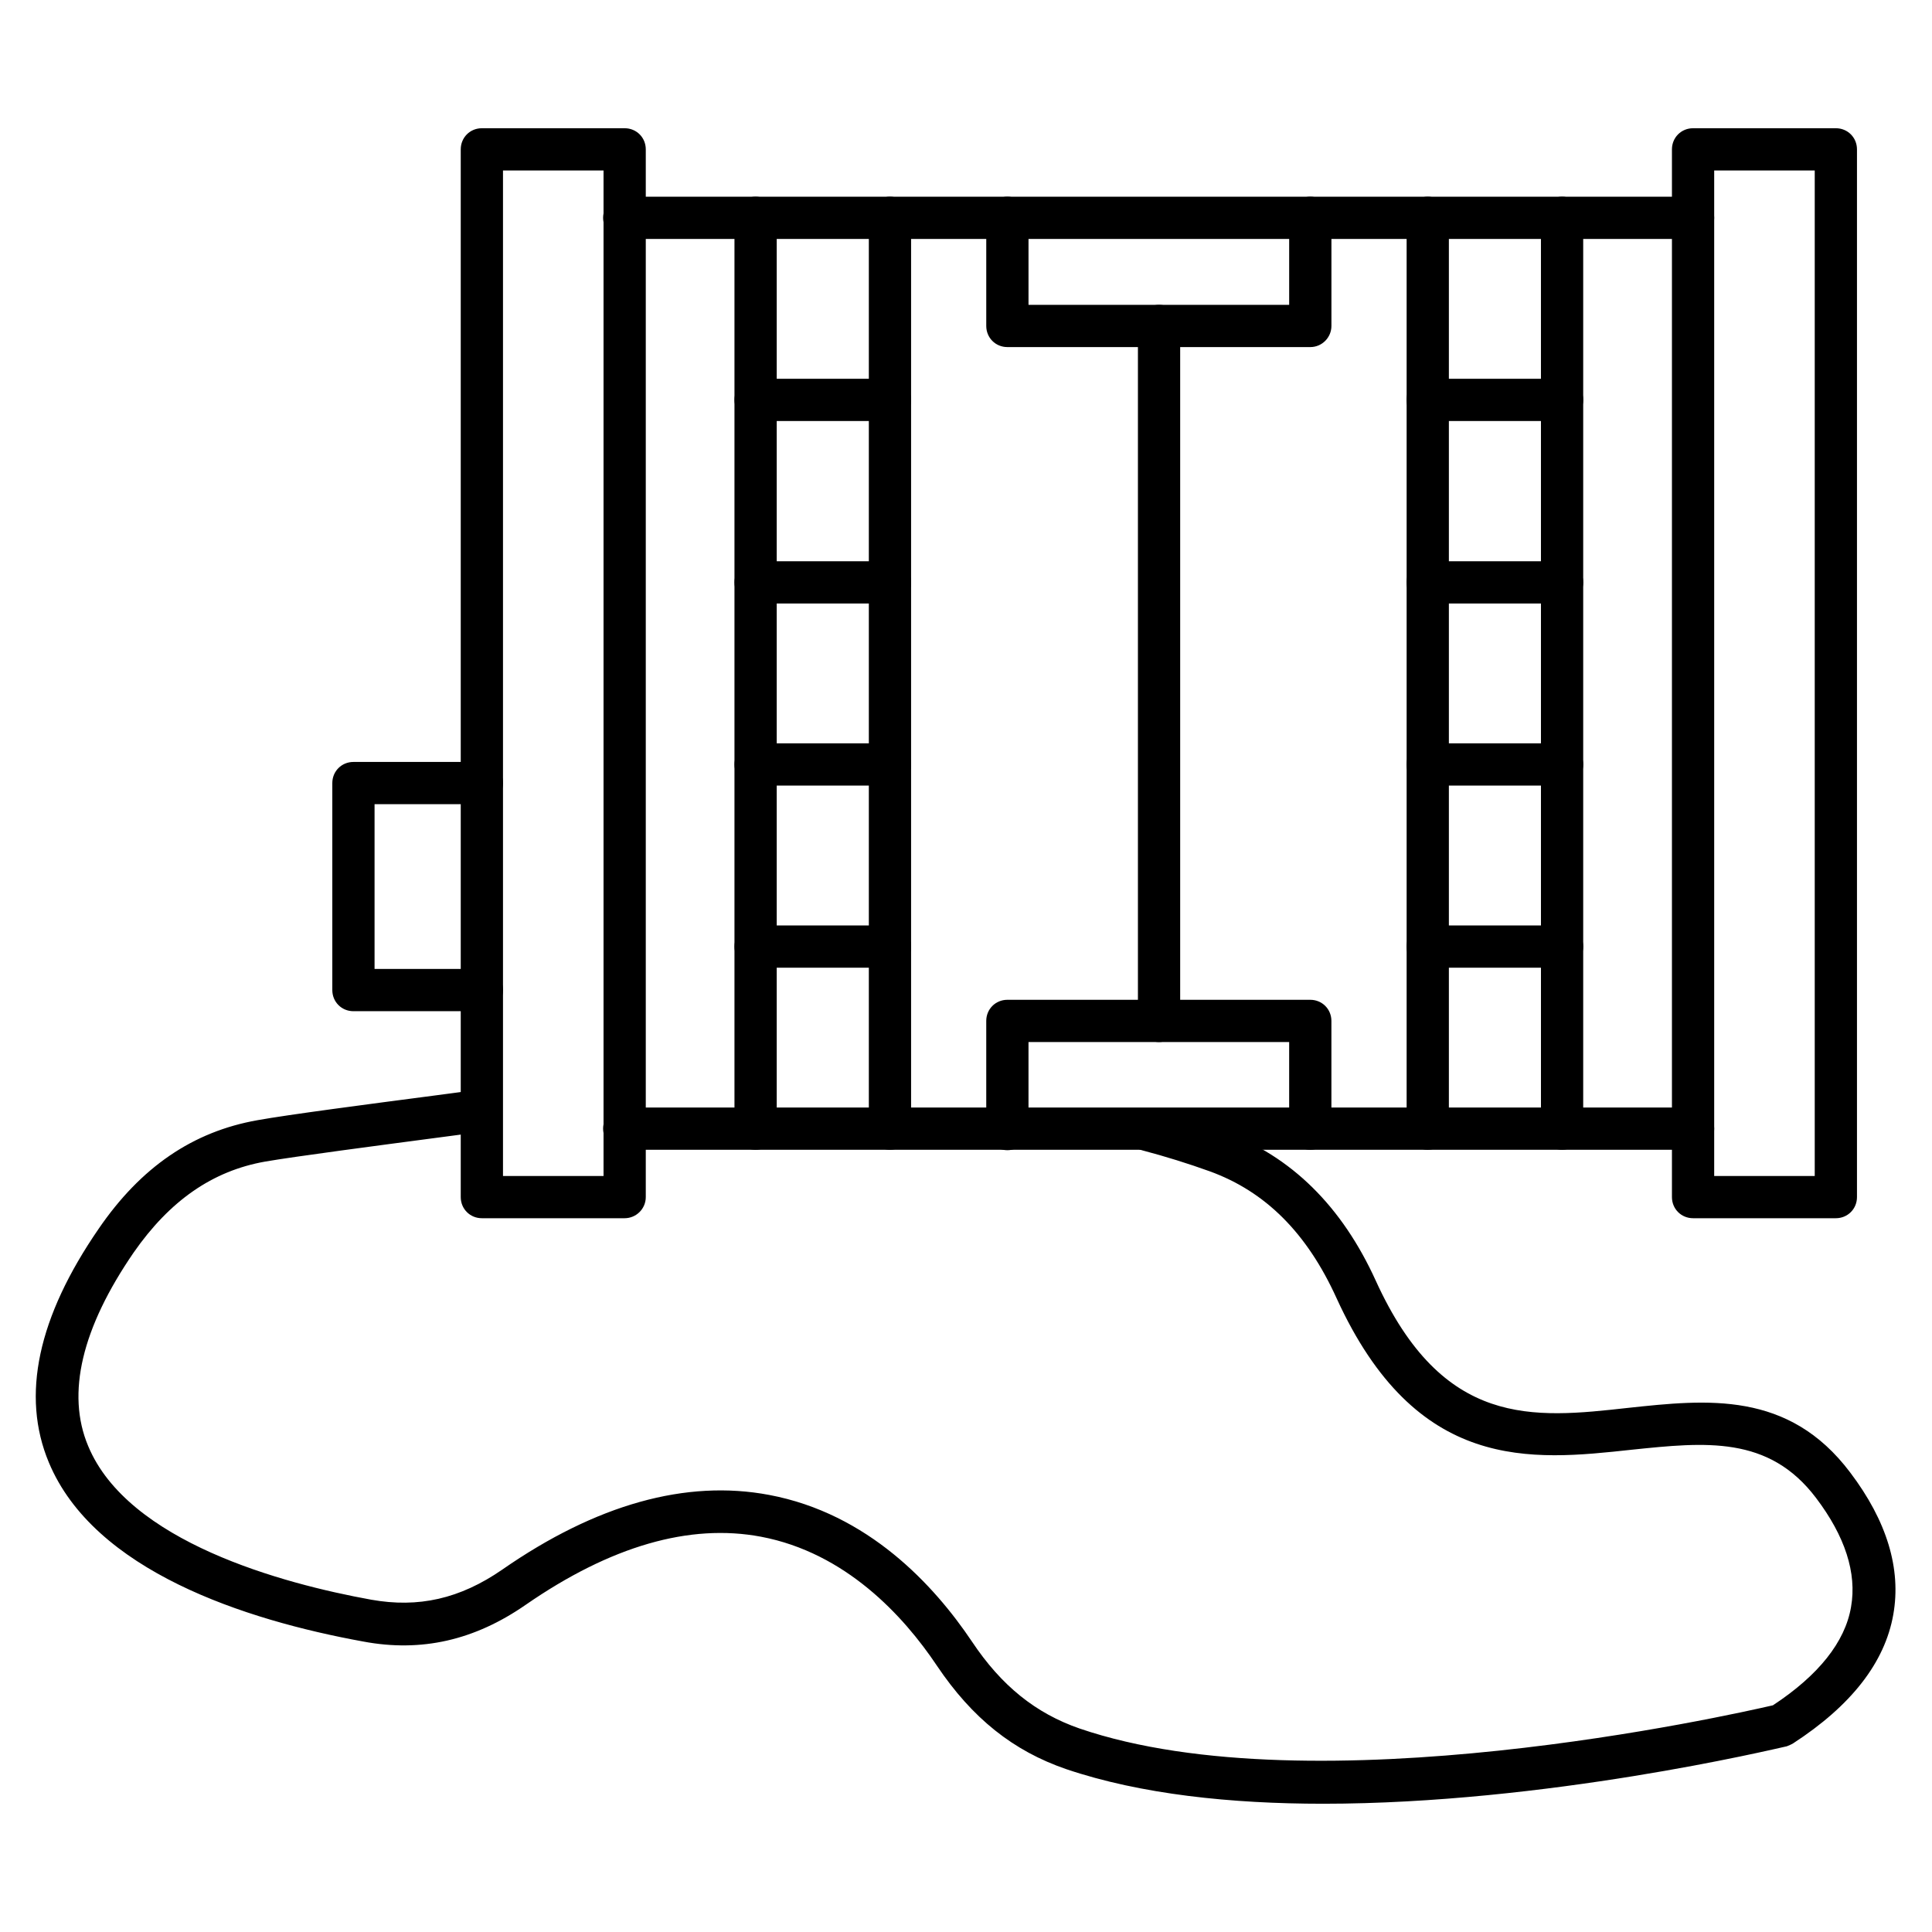
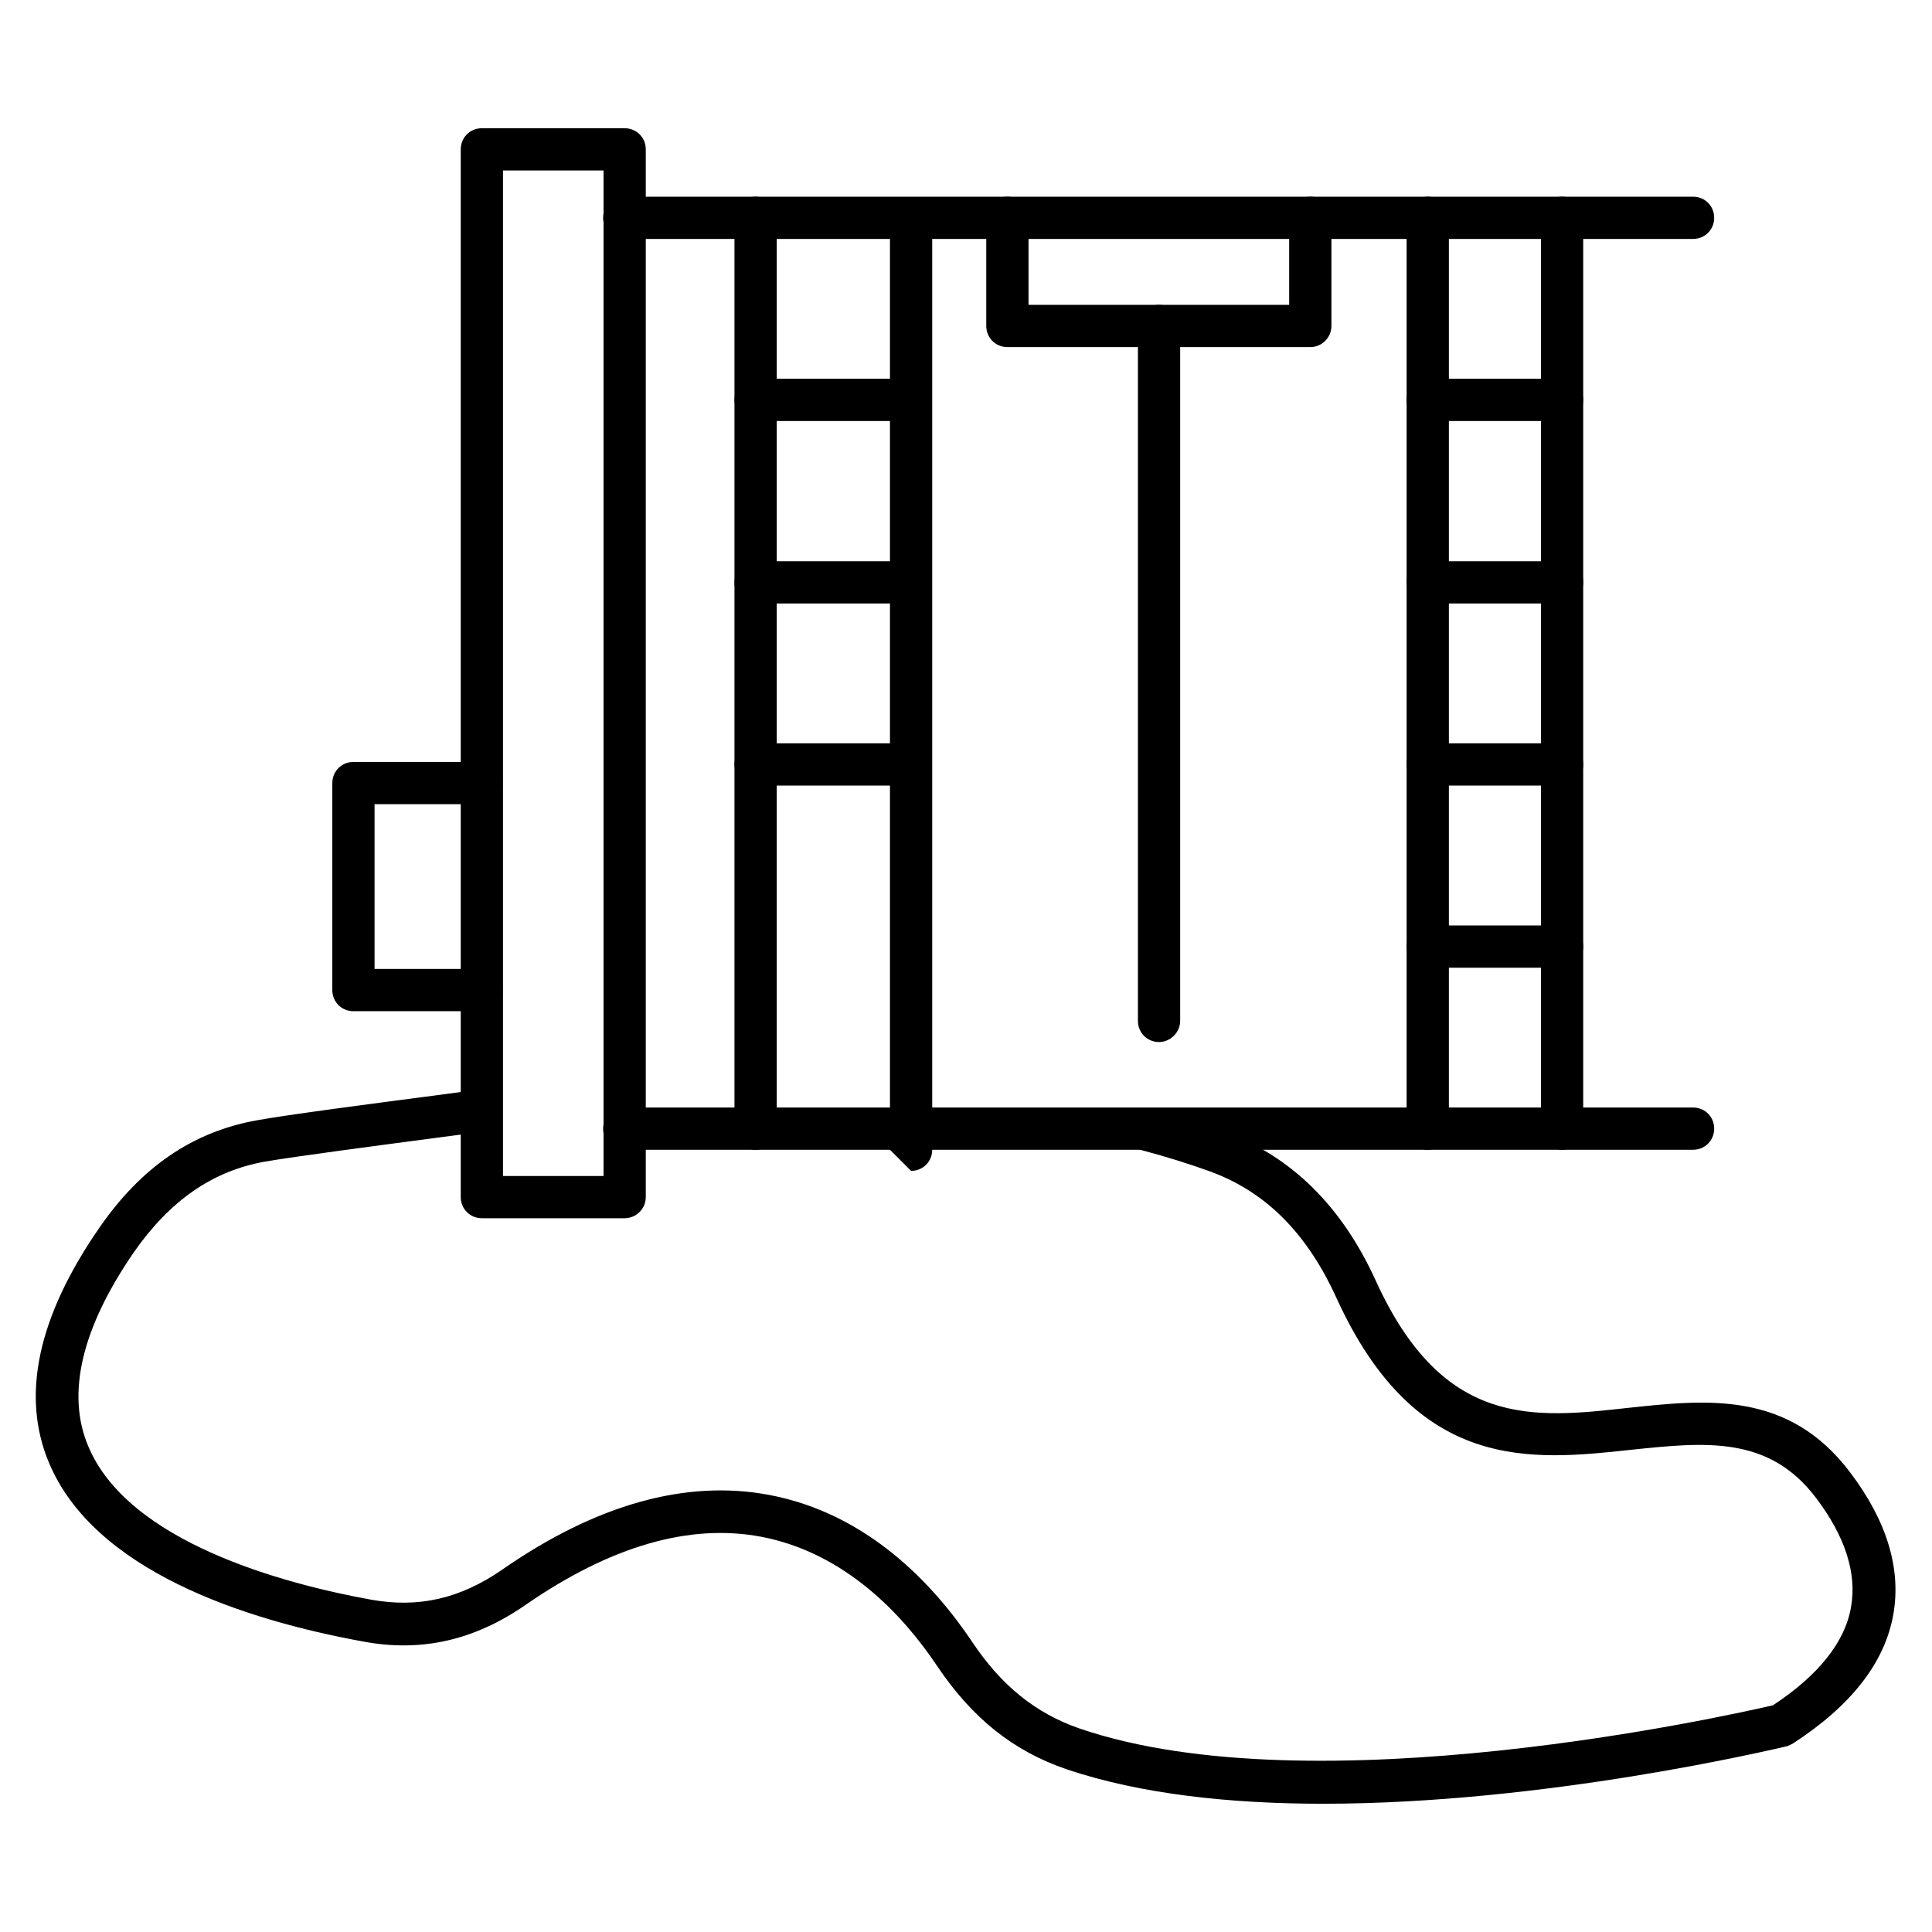
<svg xmlns="http://www.w3.org/2000/svg" fill="#000000" width="800px" height="800px" version="1.1" viewBox="144 144 512 512">
  <g>
    <path d="m309.54 466.84h-37.84c-3.137 0-5.598-2.465-5.598-5.598v-277.66c0-3.137 2.465-5.598 5.598-5.598h37.84c3.137 0 5.598 2.465 5.598 5.598v277.66c0 3.137-2.574 5.598-5.598 5.598zm-32.242-11.195h26.645v-266.46h-26.645z" />
-     <path d="m630.52 466.84h-37.84c-3.137 0-5.598-2.465-5.598-5.598v-277.66c0-3.137 2.465-5.598 5.598-5.598h37.84c3.137 0 5.598 2.465 5.598 5.598v277.66c0 3.137-2.465 5.598-5.598 5.598zm-32.242-11.195h26.645v-266.46h-26.645z" />
    <path d="m592.68 448.7h-283.25c-3.137 0-5.598-2.465-5.598-5.598 0-3.137 2.465-5.598 5.598-5.598h283.25c3.137 0 5.598 2.465 5.598 5.598 0.004 3.137-2.461 5.598-5.598 5.598zm0-241.38h-283.25c-3.137 0-5.598-2.465-5.598-5.598 0-3.137 2.465-5.598 5.598-5.598h283.25c3.137 0 5.598 2.465 5.598 5.598 0.004 3.133-2.461 5.598-5.598 5.598z" />
    <path d="m344.24 448.7c-3.137 0-5.598-2.465-5.598-5.598v-241.38c0-3.137 2.465-5.598 5.598-5.598 3.137 0 5.598 2.465 5.598 5.598v241.38c0 3.137-2.461 5.598-5.598 5.598z" />
-     <path d="m379.85 448.7c-3.137 0-5.598-2.465-5.598-5.598v-241.38c0-3.137 2.465-5.598 5.598-5.598 3.137 0 5.598 2.465 5.598 5.598v241.38c0 3.137-2.465 5.598-5.598 5.598z" />
+     <path d="m379.85 448.7v-241.38c0-3.137 2.465-5.598 5.598-5.598 3.137 0 5.598 2.465 5.598 5.598v241.38c0 3.137-2.465 5.598-5.598 5.598z" />
    <path d="m522.37 448.7c-3.137 0-5.598-2.465-5.598-5.598v-241.38c0-3.137 2.465-5.598 5.598-5.598 3.137 0 5.598 2.465 5.598 5.598v241.38c0 3.137-2.574 5.598-5.598 5.598z" />
    <path d="m557.97 448.7c-3.137 0-5.598-2.465-5.598-5.598l-0.004-241.38c0-3.137 2.465-5.598 5.598-5.598 3.137 0 5.598 2.465 5.598 5.598v241.38c0.004 3.137-2.574 5.598-5.594 5.598z" />
-     <path d="m491.24 448.7c-3.137 0-5.598-2.465-5.598-5.598v-22.949h-69.078v23.062c0 3.137-2.465 5.598-5.598 5.598-3.137 0-5.598-2.465-5.598-5.598v-28.66c0-3.137 2.465-5.598 5.598-5.598h80.273c3.137 0 5.598 2.465 5.598 5.598v28.66c0.004 3.023-2.461 5.484-5.598 5.484z" />
    <path d="m491.24 235.98h-80.273c-3.137 0-5.598-2.465-5.598-5.598v-28.66c0-3.137 2.465-5.598 5.598-5.598 3.137 0 5.598 2.465 5.598 5.598v23.062h69.078v-23.062c0-3.137 2.465-5.598 5.598-5.598 3.137 0 5.598 2.465 5.598 5.598v28.66c0.004 3.023-2.461 5.598-5.598 5.598z" />
    <path d="m451.16 420.15c-3.137 0-5.598-2.465-5.598-5.598v-184.17c0-3.137 2.465-5.598 5.598-5.598 3.137 0 5.598 2.465 5.598 5.598v184.17c0 3.019-2.574 5.598-5.598 5.598z" />
    <path d="m271.7 411.98h-34.035c-3.137 0-5.598-2.465-5.598-5.598v-54.859c0-3.137 2.465-5.598 5.598-5.598h34.035c3.137 0 5.598 2.465 5.598 5.598 0 3.137-2.465 5.598-5.598 5.598h-28.438v43.664h28.438c3.137 0 5.598 2.465 5.598 5.598 0 3.137-2.465 5.598-5.598 5.598z" />
-     <path d="m379.85 400.45h-35.602c-3.137 0-5.598-2.465-5.598-5.598 0-3.137 2.465-5.598 5.598-5.598h35.602c3.137 0 5.598 2.465 5.598 5.598 0 3.137-2.465 5.598-5.598 5.598z" />
    <path d="m379.85 352.19h-35.602c-3.137 0-5.598-2.465-5.598-5.598 0-3.137 2.465-5.598 5.598-5.598h35.602c3.137 0 5.598 2.465 5.598 5.598 0 3.137-2.465 5.598-5.598 5.598z" />
    <path d="m379.85 303.94h-35.602c-3.137 0-5.598-2.465-5.598-5.598 0-3.137 2.465-5.598 5.598-5.598h35.602c3.137 0 5.598 2.465 5.598 5.598 0 3.137-2.465 5.598-5.598 5.598z" />
    <path d="m379.85 255.57h-35.602c-3.137 0-5.598-2.465-5.598-5.598 0-3.137 2.465-5.598 5.598-5.598h35.602c3.137 0 5.598 2.465 5.598 5.598 0 3.133-2.465 5.598-5.598 5.598z" />
    <path d="m557.97 400.45h-35.602c-3.137 0-5.598-2.465-5.598-5.598 0-3.137 2.465-5.598 5.598-5.598h35.602c3.137 0 5.598 2.465 5.598 5.598 0 3.137-2.578 5.598-5.598 5.598z" />
    <path d="m557.97 352.19h-35.602c-3.137 0-5.598-2.465-5.598-5.598 0-3.137 2.465-5.598 5.598-5.598h35.602c3.137 0 5.598 2.465 5.598 5.598 0 3.137-2.578 5.598-5.598 5.598z" />
    <path d="m557.97 303.94h-35.602c-3.137 0-5.598-2.465-5.598-5.598 0-3.137 2.465-5.598 5.598-5.598h35.602c3.137 0 5.598 2.465 5.598 5.598 0 3.137-2.578 5.598-5.598 5.598z" />
    <path d="m557.97 255.57h-35.602c-3.137 0-5.598-2.465-5.598-5.598 0-3.137 2.465-5.598 5.598-5.598h35.602c3.137 0 5.598 2.465 5.598 5.598 0 3.133-2.578 5.598-5.598 5.598z" />
    <path d="m494.6 622.01c-24.184 0-48.254-2.465-68.07-9.18-13.996-4.812-24.855-13.434-34.258-27.43-8.844-13.211-24.184-29.895-46.574-34.148-18.922-3.582-39.855 2.465-62.359 18.023-13.547 9.406-27.652 12.652-43.105 9.742-31.348-5.711-71.316-18.695-83.297-47.469-7.391-17.688-2.91-38.512 13.211-61.914 11.195-16.348 24.965-25.75 42.098-28.773 8.062-1.457 29.445-4.254 46.574-6.492 4.367-0.559 8.398-1.121 11.645-1.566 3.023-0.449 5.934 1.793 6.269 4.812 0.449 3.023-1.793 5.934-4.812 6.269-3.246 0.449-7.277 1.008-11.645 1.566-16.121 2.129-38.289 5.039-46.016 6.383-13.996 2.465-25.301 10.41-34.82 24.07-13.77 20.039-17.914 37.395-12.09 51.277 10.523 25.414 51.5 36.5 75.012 40.754 12.539 2.238 23.512-0.223 34.707-7.949 24.965-17.352 48.812-23.957 70.758-19.816 26.199 4.926 43.664 23.848 53.738 38.848 7.836 11.754 16.906 19.031 28.551 23.062 62.25 21.273 172.53-3.582 183.72-6.156 12.09-7.949 19.145-16.793 20.711-26.086 1.566-8.957-1.566-18.695-9.293-28.887-12.539-16.57-29.332-14.777-48.812-12.762-26.758 2.91-57.098 6.156-78.258-40.191-7.836-17.242-18.809-28.215-33.586-33.586-5.598-2.016-11.645-3.918-18.023-5.598-3.023-0.785-4.812-3.805-4.031-6.828 0.785-3.023 3.805-4.812 6.828-4.031 6.719 1.793 13.098 3.695 19.031 5.934 17.801 6.488 31.234 19.812 40.191 39.516 17.801 39.074 41.648 36.5 66.84 33.699 20.938-2.238 42.543-4.59 58.891 17.129 9.742 12.875 13.547 25.527 11.418 37.617-2.238 12.762-11.195 24.184-26.535 34.148-0.559 0.336-1.121 0.559-1.68 0.785-3.582 0.781-63.816 15.227-122.93 15.227z" />
  </g>
</svg>